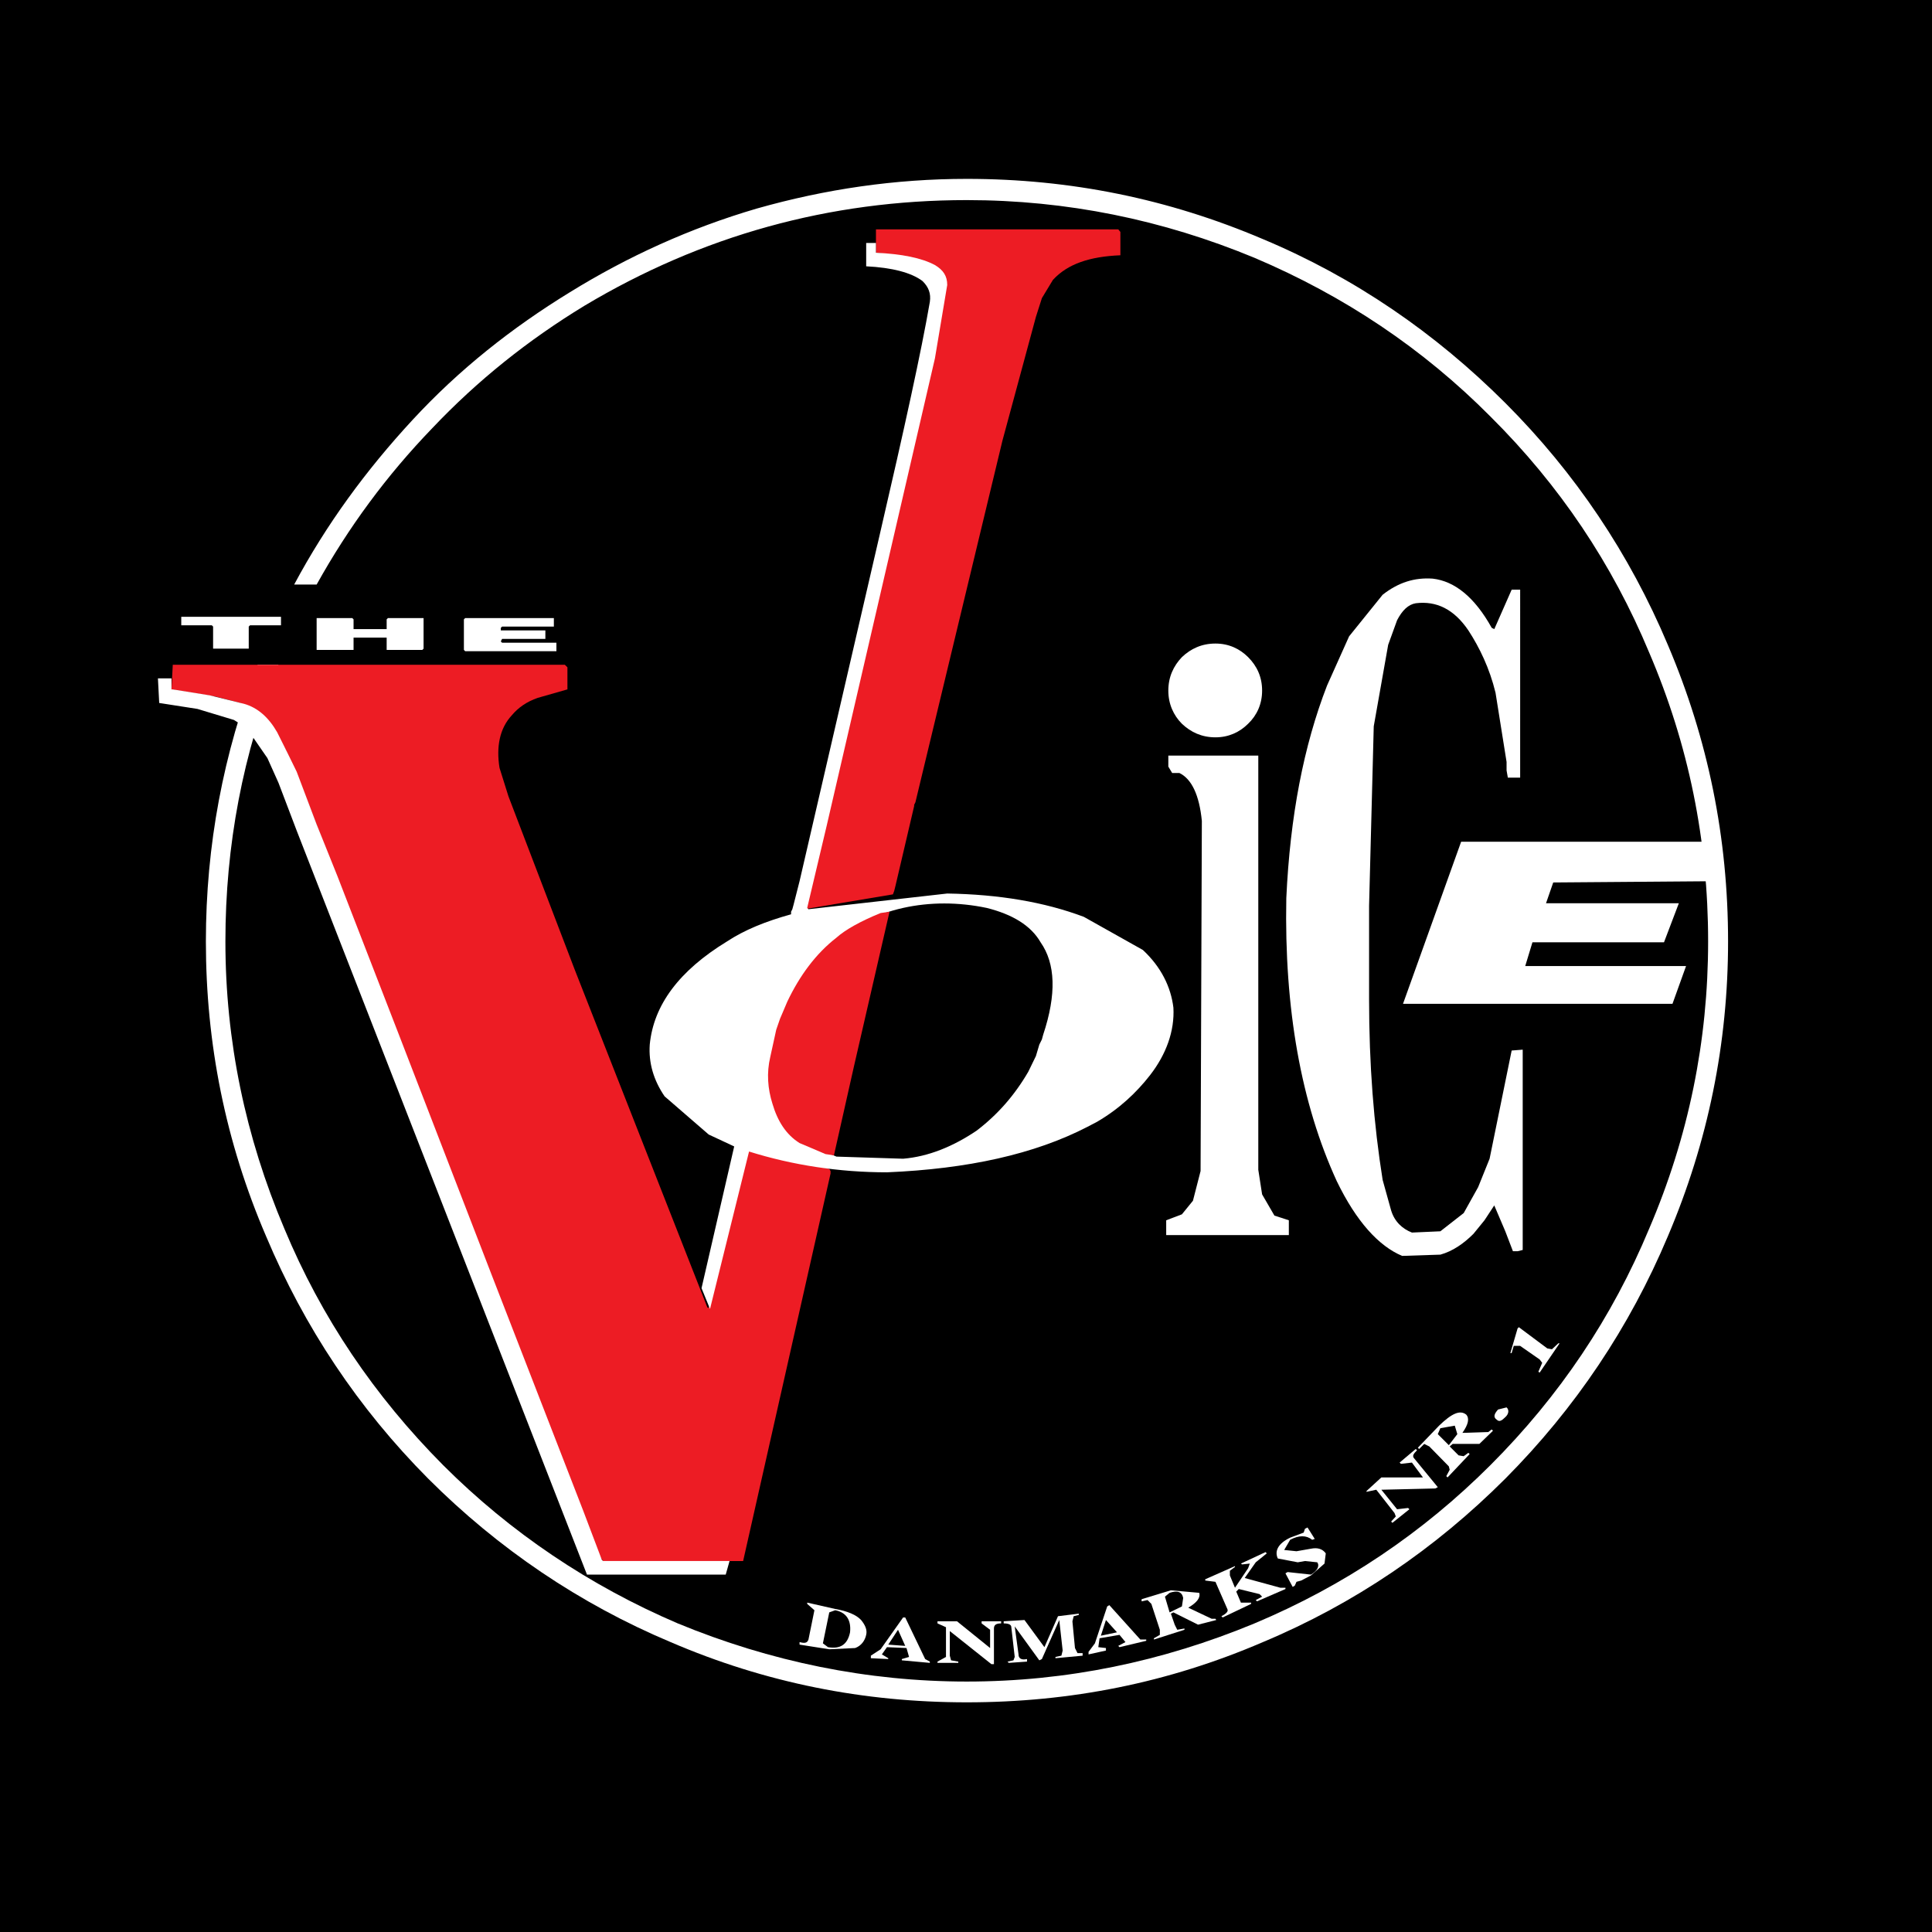
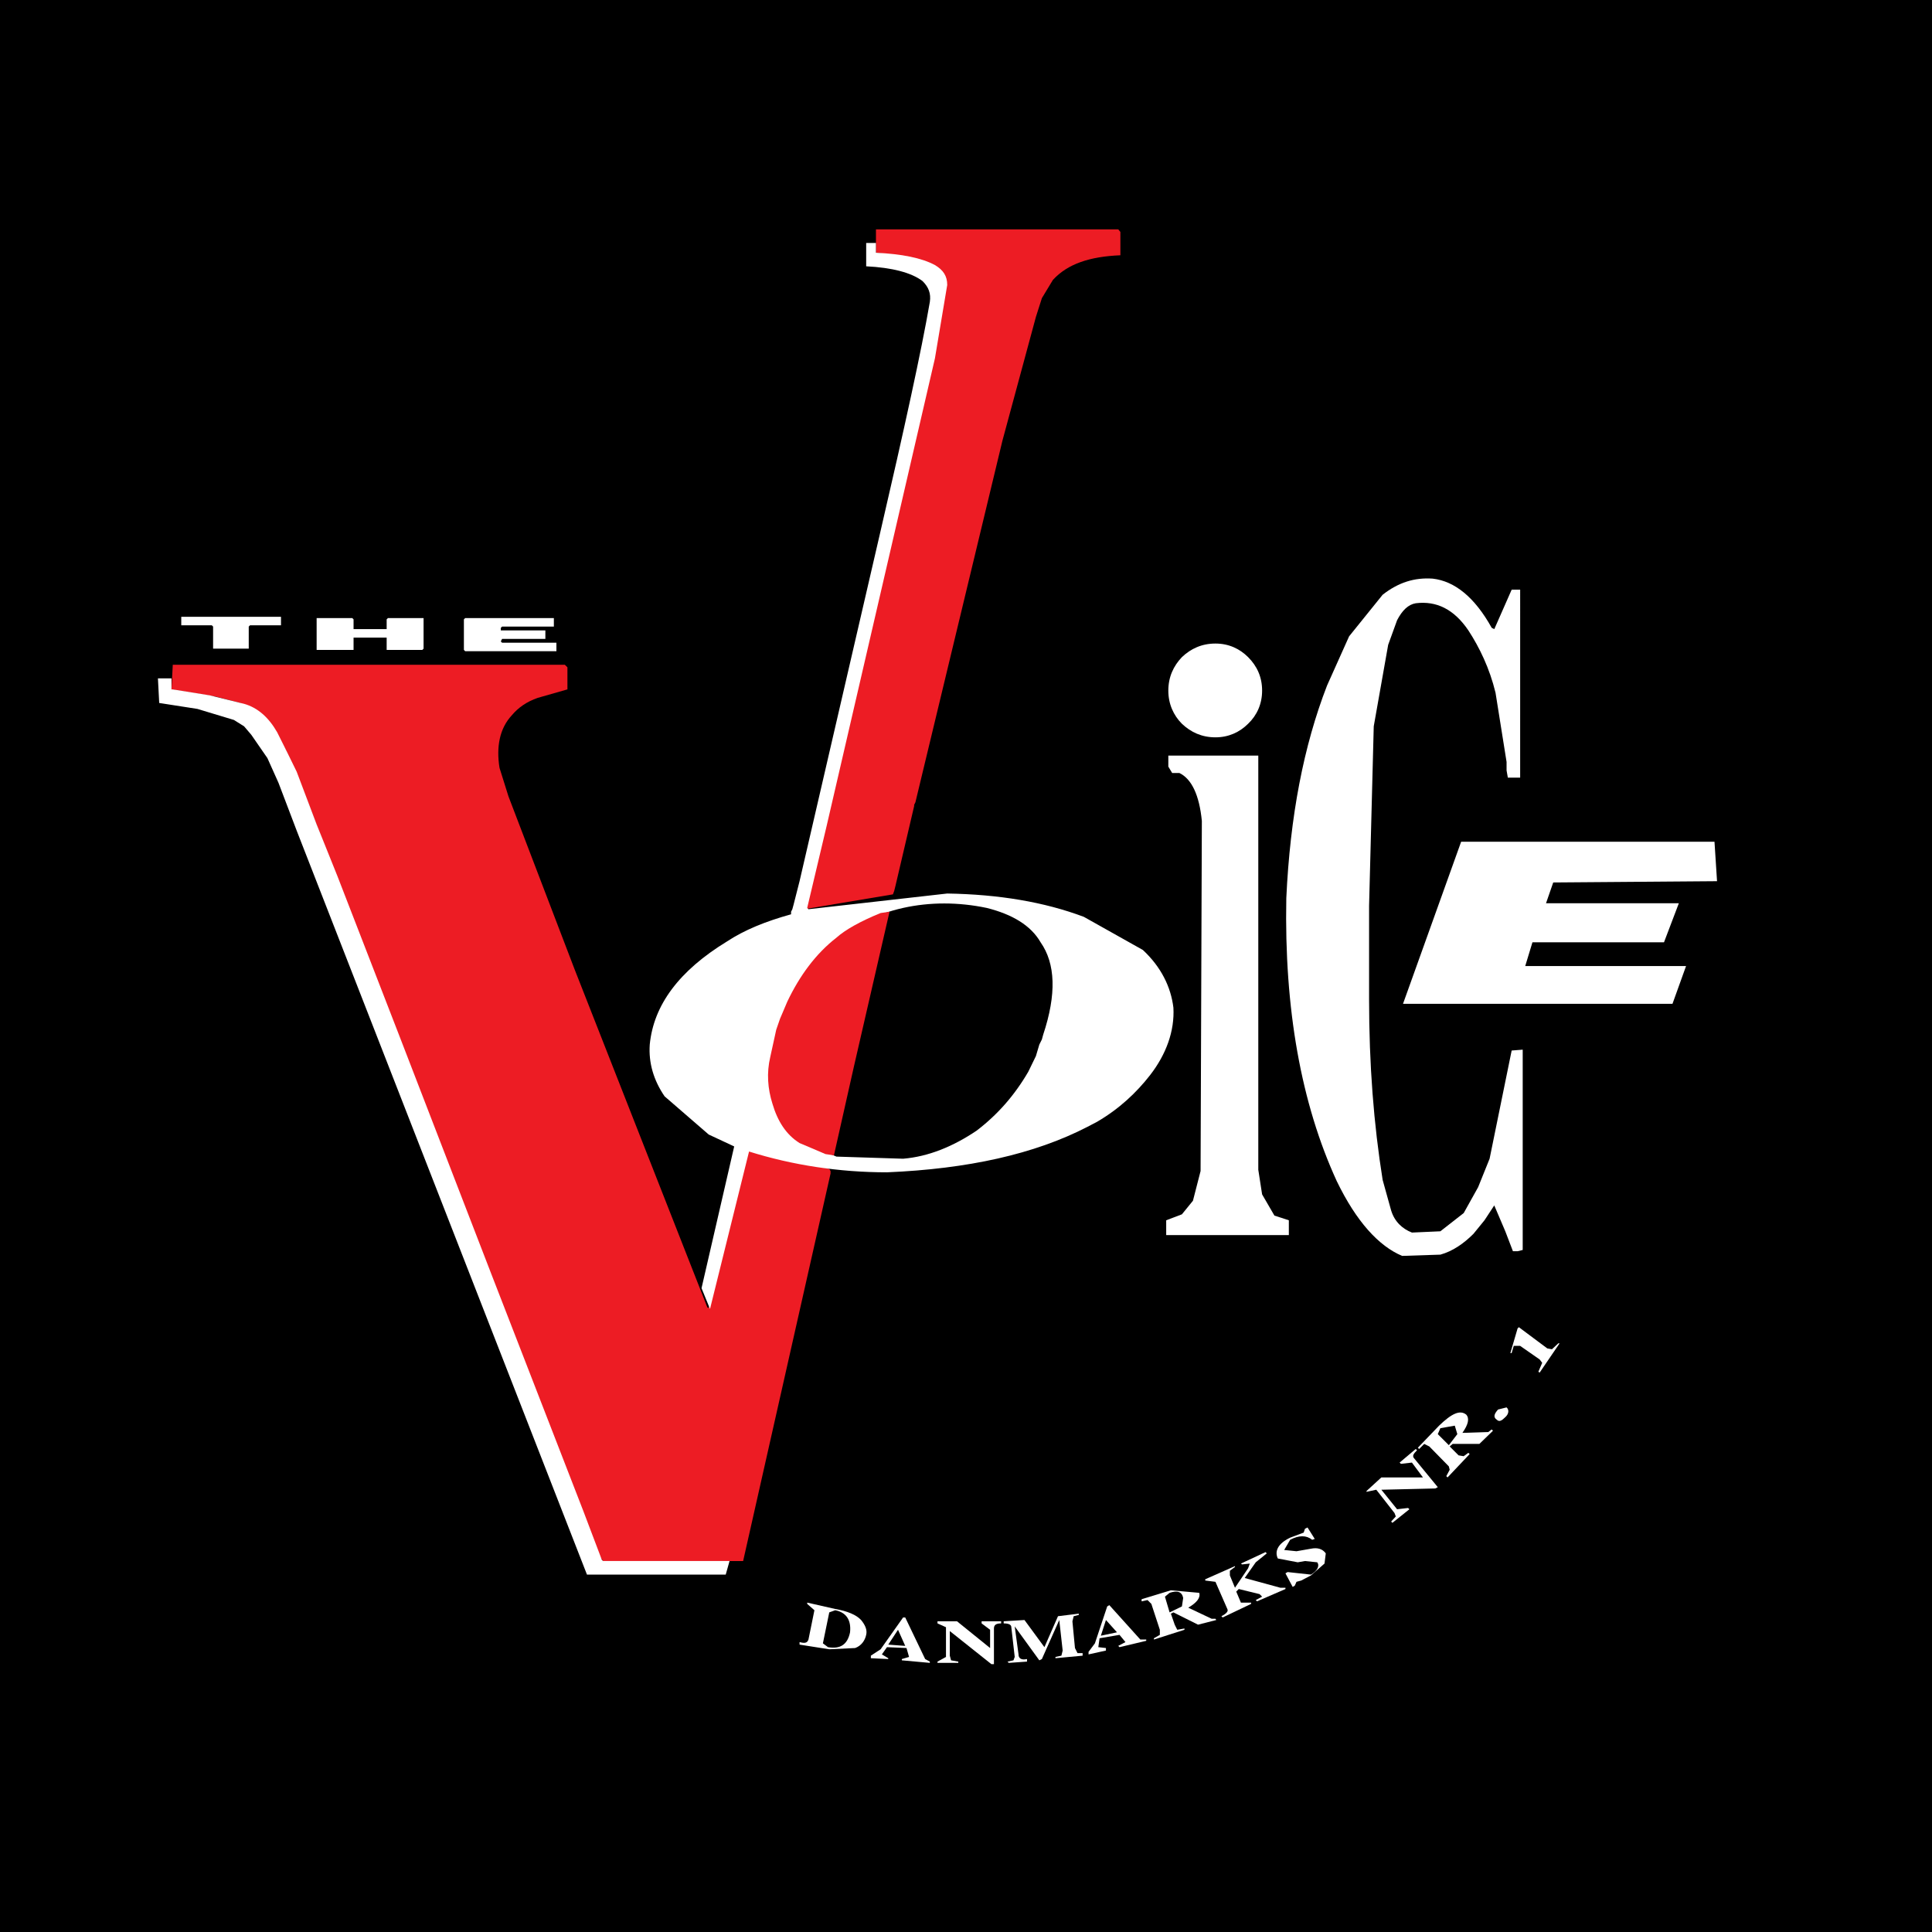
<svg xmlns="http://www.w3.org/2000/svg" version="1.0" id="Layer_1" x="0px" y="0px" width="192.756px" height="192.756px" viewBox="0 0 192.756 192.756" enable-background="new 0 0 192.756 192.756" xml:space="preserve">
  <g>
    <polygon fill-rule="evenodd" clip-rule="evenodd" points="0,0 192.756,0 192.756,192.756 0,192.756 0,0  " />
-     <path fill-rule="evenodd" clip-rule="evenodd" fill="#FFFFFF" d="M27.781,66.325h-2.075c-3.429,8.806-5.165,18.036-5.165,27.604   c0,10.161,1.947,19.983,6.012,29.426c3.811,9.059,9.187,17.146,16.173,24.174c6.986,6.986,15.114,12.49,24.175,16.301   c9.442,4.064,19.264,6.012,29.553,6.012c10.33,0,20.11-1.947,29.552-6.012c9.104-3.811,17.19-9.314,24.176-16.301   c6.985-7.027,12.405-15.115,16.216-24.174c4.021-9.443,6.012-19.266,6.012-29.426c0-10.331-1.99-20.153-6.012-29.595   c-3.811-9.061-9.23-17.147-16.216-24.133s-15.072-12.532-24.176-16.343c-9.441-4.022-19.222-6.012-29.552-6.012   c-7.113,0-14.099,1.016-20.958,2.964c-6.646,1.947-12.871,4.784-18.629,8.341c-5.8,3.556-11.05,7.706-15.707,12.744   c-4.658,5.039-8.595,10.415-11.812,16.427h2.243c3.176-5.715,6.986-10.881,11.517-15.581c4.53-4.784,9.568-8.806,15.2-12.235   c11.686-6.986,24.429-10.542,38.147-10.542c9.949,0,19.519,1.948,28.705,5.758c8.976,3.811,16.809,9.061,23.54,15.835   c6.901,6.859,12.151,14.691,15.835,23.54c3.938,9.188,5.885,18.756,5.885,28.833c0,9.907-1.947,19.475-5.885,28.663   c-3.684,8.85-8.934,16.682-15.835,23.584c-6.731,6.73-14.564,12.023-23.54,15.791c-9.187,3.811-18.756,5.801-28.705,5.801   c-9.907,0-19.603-1.99-28.833-5.801c-8.806-3.768-16.682-9.061-23.413-15.791c-6.859-6.902-12.151-14.734-15.835-23.584   c-3.895-9.188-5.885-18.756-5.885-28.663C22.488,84.361,24.225,75.131,27.781,66.325L27.781,66.325z" />
    <path fill-rule="evenodd" clip-rule="evenodd" fill="#ED1C24" d="M111.78,23.139l-0.211-0.254H87.394v0.127v2.202l3.048,0.381   l2.837,0.974c0.719,0.635,1.101,1.228,0.974,1.947l-3.811,18.671l-8.68,37.046v0.212l-0.635,2.456l-0.889,3.472v0.339l8.849-1.482   l0.127-0.339l0.127-0.508l1.863-7.959v-0.127l0.127-0.254l8.68-36.072l3.344-12.363l0.594-1.863l1.101-1.821   c1.481-1.609,3.684-2.329,6.731-2.456V23.139L111.78,23.139z" />
    <path fill-rule="evenodd" clip-rule="evenodd" fill="#ED1C24" d="M17.112,68.78l4.403,0.72l2.456,0.635l2.202,1.228l2.329,3.429   l1.694,3.896l20.661,53.6h0.084l8.849,22.947l0.381,0.51h13.717h0.254l8.722-38.656v-0.254l-0.127-0.211l-8.214-1.863l-1.99,7.832   l-1.821,7.875h-0.127L57.333,96.724l-6.605-17.274l-0.89-2.837c-0.338-2.074,0-3.937,1.228-5.25   c0.635-0.762,1.482-1.355,2.583-1.736l2.964-0.847v-2.202l-0.255-0.253h-39.12L17.112,68.78L17.112,68.78z" />
    <path fill-rule="evenodd" clip-rule="evenodd" fill="#FFFFFF" d="M17.112,67.679h-0.127h-1.228l0.127,2.456l3.81,0.593l3.642,1.101   l1.016,0.635l0.72,0.846l1.609,2.329l1.101,2.455l1.821,4.785l28.959,74.219h13.844l0.382-1.354H60.17l-0.127-0.127l-1.863-4.912   l-9.188-23.668l-9.188-23.793l-6.139-15.835l-2.075-5.165l-1.989-5.25l-0.974-1.99l-0.974-1.948   c-0.847-1.482-1.948-2.456-3.303-2.836l-3.429-0.847l-3.683-0.593h-0.127V67.679L17.112,67.679z" />
    <path fill-rule="evenodd" clip-rule="evenodd" fill="#FFFFFF" d="M137.945,59.339l-3.345,4.149l-2.201,4.911   c-2.329,6.012-3.684,12.998-4.064,21.212c-0.212,11.051,1.481,20.493,5.038,28.239c1.947,4.023,4.191,6.479,6.521,7.451   l3.811-0.125c1.228-0.34,2.328-1.102,3.302-2.076l1.102-1.354l0.974-1.482l1.101,2.582l0.762,1.99h0.466l0.509-0.127v-19.984   l-1.102,0.086l-2.201,10.795l-1.144,2.838l-1.439,2.582l-2.328,1.82l-2.837,0.127c-0.974-0.381-1.736-1.1-2.074-2.201l-0.848-3.049   c-0.889-5.545-1.354-11.516-1.354-18.035v-9.315l0.466-17.909l1.439-8.129l0.89-2.456c0.508-0.974,1.101-1.566,1.862-1.693   c2.074-0.254,3.811,0.593,5.25,2.709c1.101,1.694,2.117,3.768,2.71,6.224l1.101,6.901v0.847l0.127,0.72h1.228V58.831h-0.847   l-1.735,3.938l-0.255-0.127c-1.693-3.048-3.683-4.657-5.885-4.911C141.121,57.603,139.513,58.111,137.945,59.339L137.945,59.339z" />
    <polygon fill-rule="evenodd" clip-rule="evenodd" fill="#FFFFFF" points="18.085,61.54 18.085,62.387 21.134,62.387 21.261,62.514    21.261,64.716 24.817,64.716 24.817,62.514 24.944,62.387 28.035,62.387 28.035,61.54 18.085,61.54  " />
    <polygon fill-rule="evenodd" clip-rule="evenodd" fill="#FFFFFF" points="35.275,62.768 35.275,61.794 35.147,61.667    31.719,61.667 31.591,61.667 31.591,64.843 31.719,64.843 35.275,64.843 35.275,63.615 38.577,63.615 38.577,64.843 42.133,64.843    42.26,64.716 42.26,61.667 38.704,61.667 38.577,61.794 38.577,62.768 35.275,62.768  " />
    <polygon fill-rule="evenodd" clip-rule="evenodd" fill="#FFFFFF" points="46.41,61.667 46.283,61.794 46.283,64.843 46.41,64.97    55.513,64.97 55.513,64.123 50.093,64.123 49.966,63.996 50.093,63.742 54.412,63.742 54.412,62.895 50.093,62.895 49.966,62.895    49.966,62.641 50.093,62.514 55.259,62.514 55.259,61.667 46.41,61.667  " />
    <path fill-rule="evenodd" clip-rule="evenodd" fill="#FFFFFF" d="M116.564,75.385v1.101l0.382,0.635h0.72   c1.228,0.593,1.989,2.202,2.243,4.784l-0.127,34.929l-0.762,2.965l-1.101,1.354l-1.567,0.594v1.48h12.236v-1.48l-1.439-0.467   l-1.228-2.117l-0.381-2.455V75.385H116.564L116.564,75.385z" />
    <path fill-rule="evenodd" clip-rule="evenodd" fill="#FFFFFF" d="M86.419,24.24v2.329c2.583,0.126,4.53,0.635,5.631,1.481   c0.593,0.593,0.847,1.228,0.72,2.075c-0.847,4.912-2.54,12.617-4.996,23.202l-8.002,34.59l-0.593,2.329l-0.127,0.465l-0.127,0.254   v0.254c-2.583,0.72-4.657,1.567-6.393,2.71c-4.784,2.921-7.325,6.35-7.706,10.288c-0.127,1.82,0.381,3.557,1.482,5.166l4.403,3.811   l2.54,1.186l-3.259,14.141l0.846,2.074l3.895-15.707c4.319,1.355,8.977,2.074,13.76,2.074c8.087-0.338,14.734-1.82,19.984-4.529   l0.973-0.508c2.245-1.312,3.938-2.922,5.293-4.658c1.608-2.074,2.456-4.402,2.328-6.732c-0.253-2.074-1.227-4.063-3.048-5.757   l-5.885-3.303c-3.938-1.481-8.468-2.244-13.633-2.328l-13.845,1.566l-0.127-0.127l1.948-8.214l10.796-46.614l1.228-7.325   c0-0.889-0.381-1.481-1.228-1.99c-1.355-0.72-3.303-1.101-5.885-1.228V24.24H86.419L86.419,24.24z M90.103,90.584   c2.667-0.593,5.504-0.593,8.34,0c2.541,0.635,4.403,1.736,5.378,3.43c1.481,2.117,1.608,5.166,0.254,9.23l-0.127,0.465   l-0.254,0.508l-0.34,1.145l-0.762,1.566c-1.354,2.328-3.048,4.275-5.165,5.885c-2.329,1.566-4.784,2.582-7.325,2.793l-6.647-0.211   l-3.556-1.482c-1.101-0.846-1.99-1.861-2.329-2.963l-0.72-3.811l0.593-3.641c1.101-3.938,3.091-7.028,5.673-9.23   C84.938,92.447,87.267,91.219,90.103,90.584L90.103,90.584z" />
    <path fill-rule="evenodd" clip-rule="evenodd" fill="#FFFFFF" d="M124.524,65.562c-0.847-0.847-1.948-1.355-3.26-1.355   c-1.355,0-2.456,0.508-3.345,1.355c-0.848,0.889-1.355,1.99-1.355,3.345c0,1.312,0.508,2.456,1.355,3.302   c0.889,0.847,1.989,1.355,3.345,1.355c1.312,0,2.413-0.508,3.26-1.355c0.89-0.847,1.397-1.99,1.397-3.302   C125.922,67.552,125.414,66.451,124.524,65.562L124.524,65.562z" />
    <path fill-rule="evenodd" clip-rule="evenodd" fill="#FFFFFF" d="M86.419,163.111c0.127-0.51-0.126-1.018-0.508-1.482   c-0.466-0.508-1.355-0.889-2.583-1.102l-2.794-0.635v0.127l0.72,0.635l-0.593,2.922c-0.127,0.381-0.423,0.381-0.889,0.254v0.254   l2.964,0.465l2.583-0.125C85.912,164.211,86.293,163.703,86.419,163.111L86.419,163.111z M82.736,160.867l0.593-0.213   c1.101,0.213,1.608,0.975,1.481,2.201c-0.254,1.229-0.974,1.693-2.201,1.482l-0.508-0.381L82.736,160.867L82.736,160.867z" />
    <path fill-rule="evenodd" clip-rule="evenodd" fill="#FFFFFF" d="M90.315,161.375h-0.212l-2.244,3.174l-0.973,0.637v0.254   l1.735,0.084v-0.084l-0.635-0.381l0.508-0.721l1.948,0.086l0.254,0.889l-0.72,0.211v0.127l2.794,0.254v-0.127l-0.466-0.254   L90.315,161.375L90.315,161.375z M88.621,164.084l0.974-1.482l0.72,1.609L88.621,164.084L88.621,164.084z" />
    <path fill-rule="evenodd" clip-rule="evenodd" fill="#FFFFFF" d="M99.884,161.967v-0.211h-1.948v0.211l0.847,0.635v1.822   l-3.302-2.668h-1.947v0.211l0.847,0.381v2.965l-0.847,0.465v0.127h2.075v-0.127l-0.72-0.127l-0.127-0.465v-2.455l4.15,3.301h0.254   v-3.557C99.164,162.094,99.418,161.967,99.884,161.967L99.884,161.967z" />
    <path fill-rule="evenodd" clip-rule="evenodd" fill="#FFFFFF" d="M102.212,161.629l-2.074,0.127v0.211   c0.508,0,0.762,0.127,0.762,0.381l0.339,2.965l-0.127,0.338l-0.593,0.127l0.127,0.127l1.82-0.127v-0.254   c-0.593,0.127-0.847-0.084-0.847-0.465l-0.381-2.795l2.456,3.387l0.254-0.127l1.735-3.895l0.339,3.047l-0.127,0.51l-0.593,0.127   v0.127l2.71-0.254v-0.254h-0.508l-0.255-0.508l-0.254-2.668l0.127-0.508l0.508-0.127v-0.127l-2.074,0.254l-1.354,3.09   L102.212,161.629L102.212,161.629z" />
    <path fill-rule="evenodd" clip-rule="evenodd" fill="#FFFFFF" d="M114.363,163.576h-0.593l-3.091-3.43l-0.212,0.127l-1.228,3.684   l-0.635,0.848v0.254l1.735-0.383v-0.252l-0.762-0.086l0.127-0.889l1.99-0.338l0.593,0.719l-0.72,0.381l0.127,0.127l2.667-0.635   V163.576L114.363,163.576z M109.833,163.195l0.508-1.566l1.101,1.227L109.833,163.195L109.833,163.195z" />
    <path fill-rule="evenodd" clip-rule="evenodd" fill="#FFFFFF" d="M119.655,158.918l-2.836-0.254l-2.922,0.891v0.211l0.593-0.127   l0.381,0.381l0.847,2.582v0.51l-0.592,0.338v0.127l3.047-0.975v-0.127l-0.719,0.127l-0.254-0.508l-0.381-1.1l0.253-0.127   l2.456,1.227l1.82-0.465l-0.084-0.127h-0.382l-2.328-1.102C119.401,159.893,119.782,159.428,119.655,158.918L119.655,158.918z    M116.226,159.301l0.466-0.383c0.763-0.254,1.229-0.127,1.355,0.51l-0.127,0.846l-1.229,0.594L116.226,159.301L116.226,159.301z" />
    <path fill-rule="evenodd" clip-rule="evenodd" fill="#FFFFFF" d="M120.248,157.564v0.127l1.017,0.127l1.185,2.709   c0.127,0.213-0.084,0.467-0.592,0.721l0.127,0.127l2.837-1.355v-0.127h-1.017l-0.466-1.102l0.254-0.254l2.075,0.508l0.254,0.256   l-0.636,0.338l0.128,0.127l2.836-1.229v-0.127h-0.508l-3.557-0.973l1.101-1.566l1.101-0.891l-0.126-0.127l-2.456,1.145l0.127,0.084   l0.762-0.084l-0.169,0.465l-1.312,1.947l-0.508-1.227v-0.467l0.508-0.381v-0.084L120.248,157.564L120.248,157.564z" />
    <path fill-rule="evenodd" clip-rule="evenodd" fill="#FFFFFF" d="M130.198,152.525l-0.128,0.381l-1.354,0.508   c-1.228,0.594-1.566,1.355-1.228,2.076l1.99,0.381l0.72-0.127l1.228,0.127c0.254,0.381,0,0.846-0.635,1.227l-2.329-0.254   l-0.212,0.127l0.72,1.355l0.212-0.127l0.169-0.381l0.466-0.127l0.975-0.508l1.354-1.186l0.127-1.018   c-0.339-0.465-0.847-0.592-1.481-0.465l-1.44,0.254l-1.228-0.127l0.593-1.016c0.89-0.467,1.608-0.467,2.202,0l0.254-0.086   l-0.721-1.143L130.198,152.525L130.198,152.525z" />
    <path fill-rule="evenodd" clip-rule="evenodd" fill="#FFFFFF" d="M140.867,145.922l1.101,1.48h-4.149l-1.481,1.355v0.084   l0.974-0.211l1.82,2.328l0.127,0.34l-0.465,0.508l0.127,0.127l1.693-1.355l-0.127-0.127l-1.101,0.127l-1.567-1.947l5.378-0.127   l0.253-0.127l-2.328-2.838c-0.254-0.254-0.127-0.465,0.254-0.846l-0.127-0.127l-1.608,1.355l0.127,0.127L140.867,145.922   L140.867,145.922z" />
    <path fill-rule="evenodd" clip-rule="evenodd" fill="#FFFFFF" d="M144.636,144.312l0.296-0.254h2.667l1.355-1.312l-0.128-0.127   l-0.338,0.254l-2.583,0.084c0.593-0.846,0.72-1.439,0.381-1.82c-0.635-0.508-1.481-0.084-2.71,1.102l-2.116,2.201l0.127,0.127   l0.508-0.508l0.508,0.254l1.948,1.988l0.085,0.34l-0.339,0.635l0.126,0.127l2.202-2.328l-0.127-0.127l-0.466,0.338l-0.508-0.084   L144.636,144.312L144.636,144.312z M145.144,142.238l0.254,0.846l-0.847,1.102l-1.102-1.102l0.255-0.592L145.144,142.238   L145.144,142.238z" />
    <path fill-rule="evenodd" clip-rule="evenodd" fill="#FFFFFF" d="M149.462,140.629c-0.381,0.424-0.508,0.762-0.127,1.016   c0.254,0.254,0.508,0.084,0.847-0.254c0.381-0.338,0.381-0.762,0.127-0.975L149.462,140.629L149.462,140.629z" />
    <polygon fill-rule="evenodd" clip-rule="evenodd" fill="#FFFFFF" points="155.601,134.023 155.474,134.023 154.839,134.617    154.373,134.531 151.536,132.414 151.409,132.541 150.689,134.998 150.816,134.998 151.028,134.277 151.663,134.277    153.611,135.633 153.865,135.971 153.483,136.859 153.611,136.945 155.601,134.023  " />
    <path fill-rule="evenodd" clip-rule="evenodd" fill="#ED1C24" d="M88.748,90.965l-0.889,0.127   c-2.074,0.847-3.556,1.694-4.403,2.456c-2.074,1.609-3.683,3.81-4.911,6.394l-0.466,1.1l-0.254,0.594l-0.381,1.102l-0.593,2.709   c-0.381,1.609-0.254,3.176,0.212,4.658c0.508,1.734,1.355,3.09,2.709,3.938l1.101,0.465l1.482,0.635l0.847,0.127l1.99-8.848   L88.748,90.965L88.748,90.965z" />
    <polygon fill-rule="evenodd" clip-rule="evenodd" fill="#FFFFFF" points="152.172,96.385 152.892,94.014 166.017,94.014    167.498,90.119 154.246,90.119 154.966,88.044 171.309,87.917 171.055,83.979 145.778,83.979 139.978,100.152 166.863,100.152    168.218,96.385 152.172,96.385  " />
  </g>
</svg>